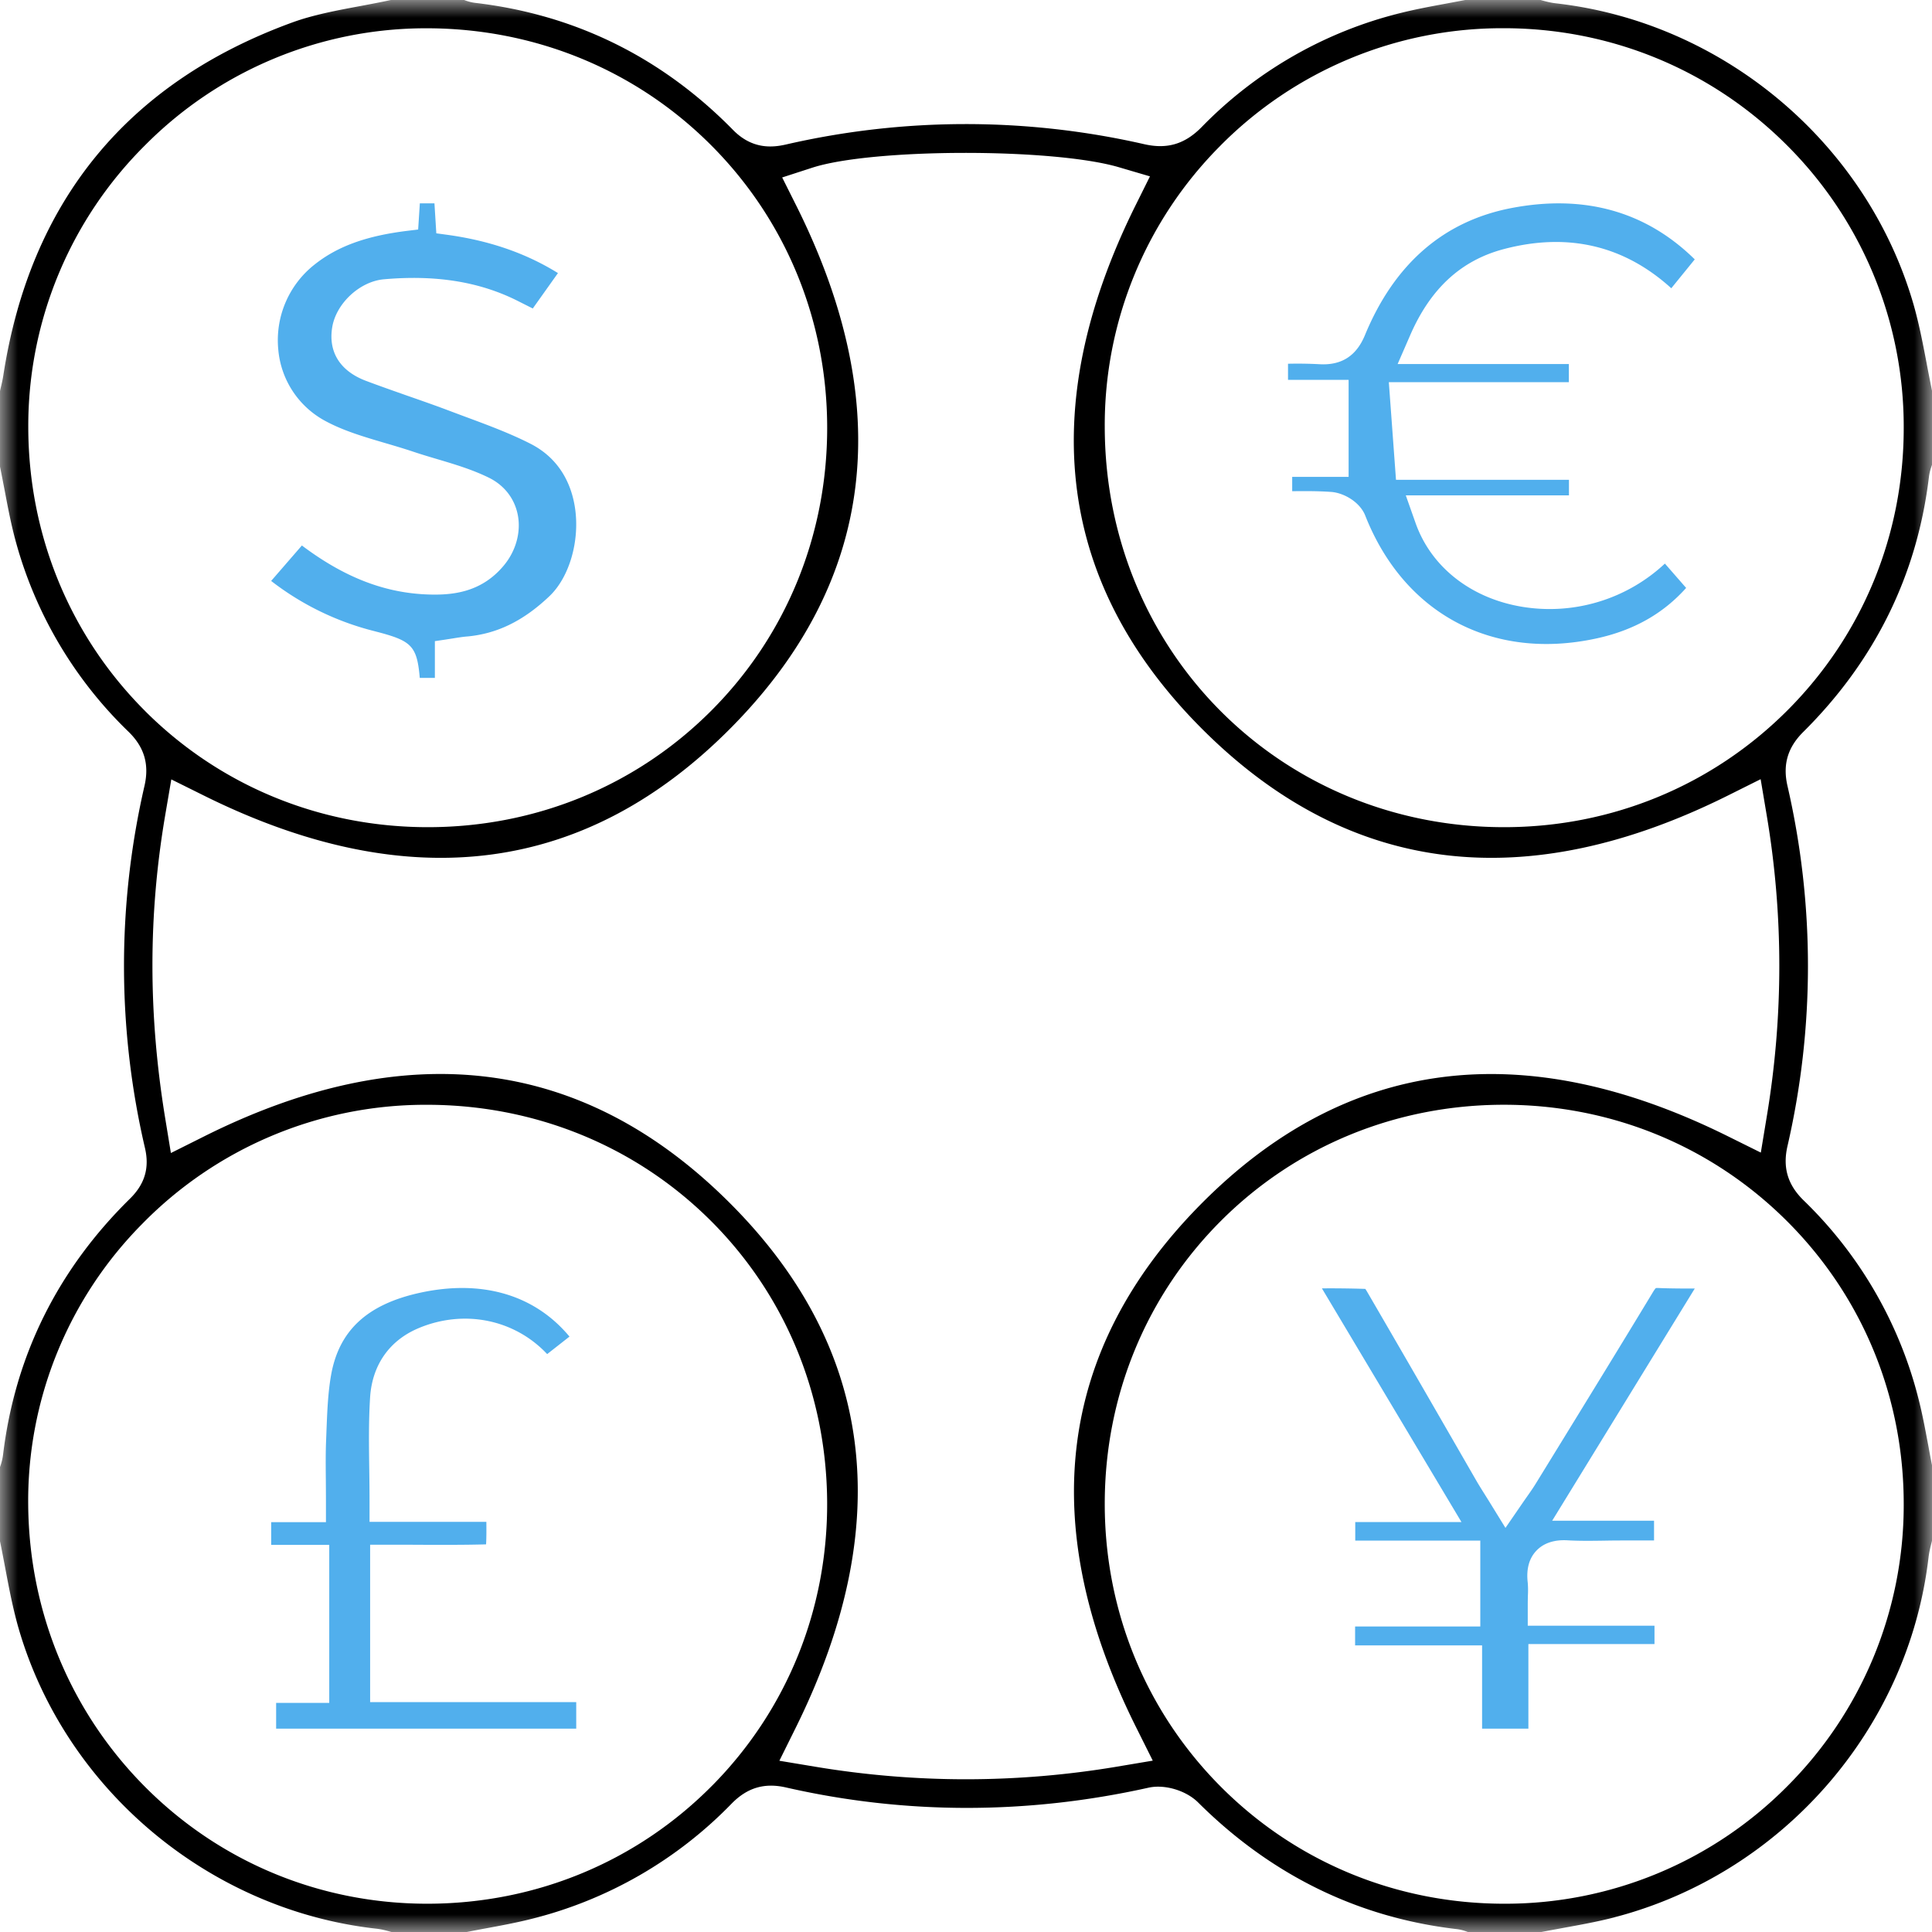
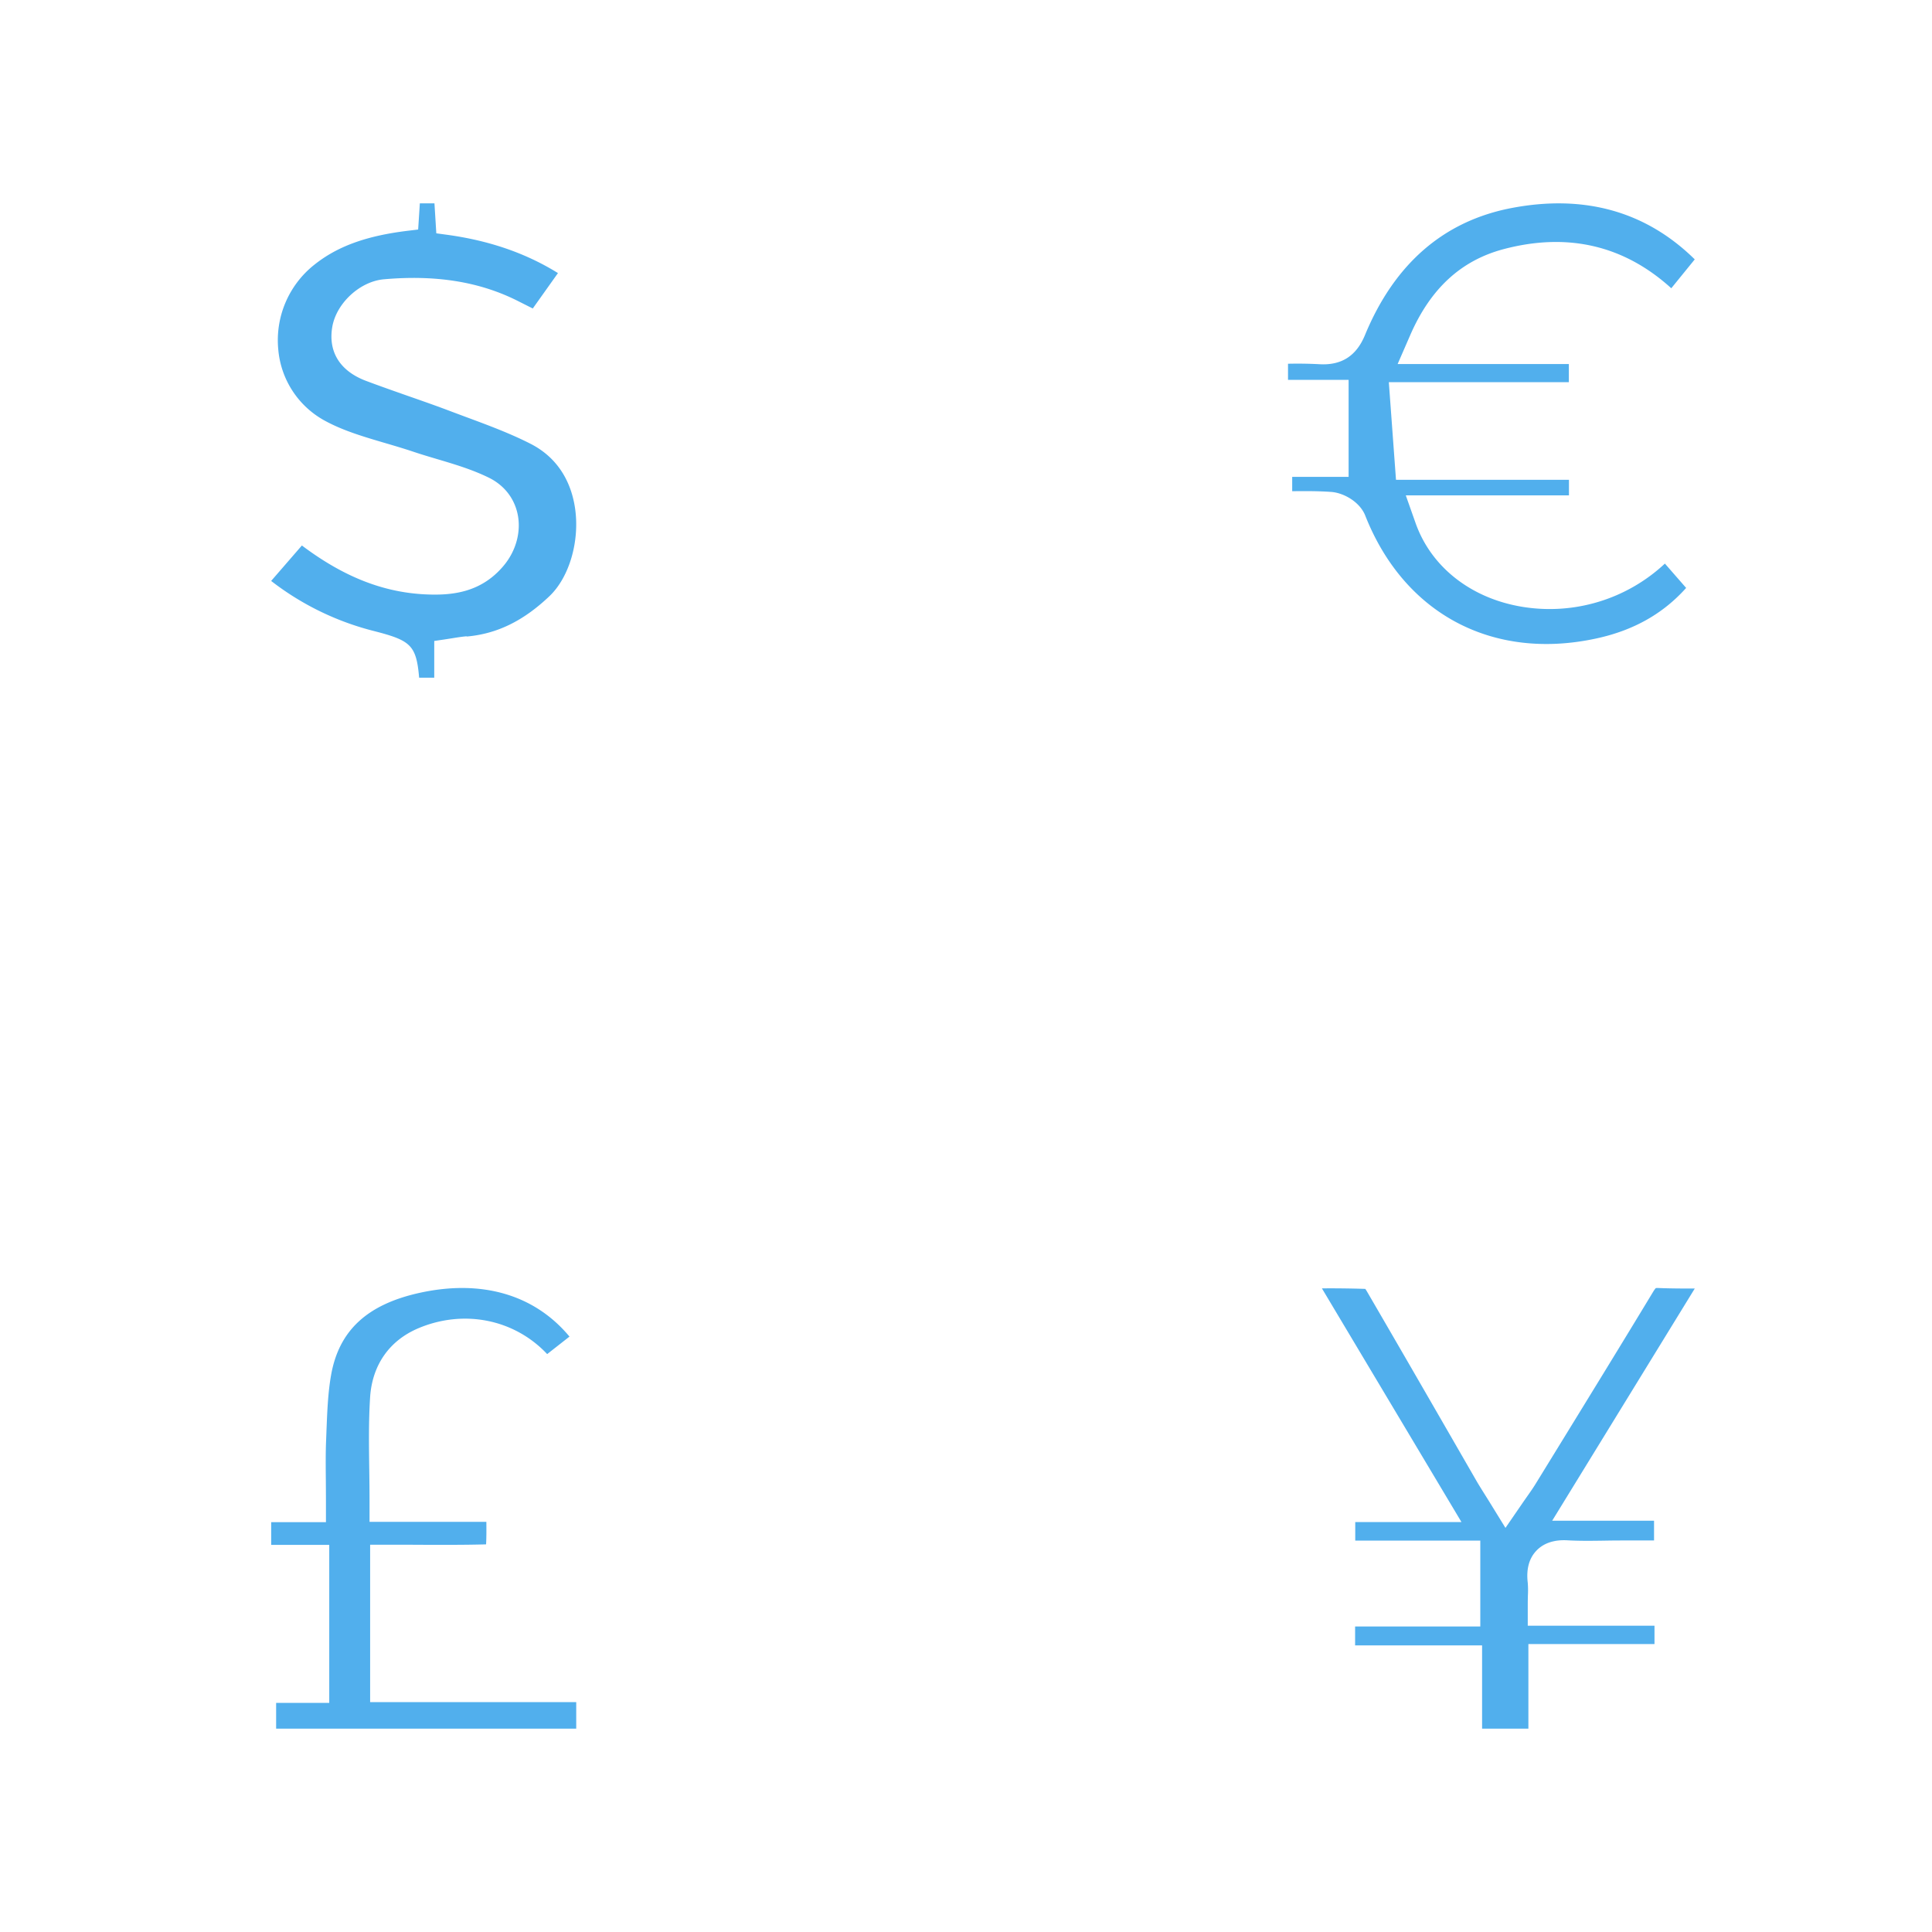
<svg xmlns="http://www.w3.org/2000/svg" xmlns:xlink="http://www.w3.org/1999/xlink" width="55" height="55" viewBox="0 0 55 55">
  <defs>
-     <path id="a" d="M0 0h55v55H0z" />
-   </defs>
+     </defs>
  <g fill="none" fill-rule="evenodd">
    <g>
      <mask id="b" fill="#fff">
        <use xlink:href="#a" />
      </mask>
      <path fill="#000" d="M42.841 54.195h-.018c-3.054 0-5.914-1.177-8.053-3.315-2.145-2.145-3.324-5.015-3.32-8.082.003-3.06 1.18-5.918 3.313-8.048 2.131-2.128 4.99-3.3 8.048-3.3 3.073 0 5.944 1.187 8.088 3.34 2.138 2.147 3.308 5.013 3.296 8.069a11.32 11.32 0 0 1-3.338 8.015 11.296 11.296 0 0 1-8.016 3.321zm-11.055-3.9a26.018 26.018 0 0 1-4.287.357c-1.427 0-2.868-.12-4.284-.356l-1.028-.171.463-.934c2.898-5.85 2.233-10.913-1.978-15.047-4.132-4.057-9.133-4.659-14.867-1.79l-.94.47-.17-1.038c-.476-2.94-.474-5.744.007-8.573l.175-1.025.931.462c5.843 2.9 10.905 2.236 15.045-1.975 4.056-4.127 4.667-9.113 1.816-14.82l-.402-.803.854-.277c1.716-.557 6.857-.565 8.732-.014l.884.26-.41.825c-2.887 5.817-2.216 10.865 1.996 15.006 4.122 4.053 9.124 4.657 14.865 1.796l.934-.466.173 1.03c.477 2.83.478 5.713.002 8.57l-.17 1.03-.936-.464c-5.845-2.902-10.907-2.237-15.046 1.975-4.057 4.13-4.66 9.13-1.795 14.864l.467.935-1.031.173zm-11.508.533c-2.133 2.158-4.996 3.353-8.063 3.367h-.053c-3.02 0-5.857-1.166-7.988-3.283-2.142-2.129-3.34-4.987-3.371-8.049A11.197 11.197 0 0 1 4.04 34.85a11.29 11.29 0 0 1 8.027-3.399h.085c3.047 0 5.897 1.152 8.026 3.245 2.15 2.114 3.347 4.971 3.369 8.044.021 3.062-1.14 5.935-3.27 8.09zm-16.15-30.59c-2.14-2.14-3.32-5.01-3.323-8.082a11.258 11.258 0 0 1 3.322-8.018A11.261 11.261 0 0 1 12.143.805c3.073 0 5.944 1.177 8.085 3.313 2.142 2.137 3.321 5.002 3.32 8.067-.001 3.06-1.174 5.92-3.303 8.05-2.13 2.132-4.987 3.309-8.047 3.313h-.018c-3.058 0-5.918-1.175-8.053-3.31zM34.743 4.146A11.292 11.292 0 0 1 42.758.803h.047c3.04 0 5.897 1.175 8.042 3.309a11.308 11.308 0 0 1 3.348 8.06c.004 3.048-1.17 5.906-3.308 8.048-2.137 2.14-4.995 3.323-8.047 3.328h-.022c-6.356 0-11.35-4.998-11.368-11.378a11.254 11.254 0 0 1 3.294-8.024zM45.965 54.58c4.772-1.246 8.363-5.361 8.936-10.24.019-.16.054-.3.086-.425l.003-.012.01-.04v-2.152c-.036-.18-.07-.363-.103-.544-.08-.425-.16-.863-.265-1.28a11.926 11.926 0 0 0-3.29-5.718c-.45-.441-.596-.93-.457-1.539a22.84 22.84 0 0 0 0-10.26c-.138-.603.005-1.092.452-1.535 2.036-2.022 3.239-4.462 3.575-7.252.017-.142.056-.26.088-.35v-2.11c-.05-.245-.098-.492-.144-.733l-.003-.018c-.107-.562-.218-1.143-.373-1.685C53.163 4.09 49.07.636 44.294.095c-.158-.018-.291-.055-.409-.087l-.011-.003L43.857 0h-2.145l-.546.103c-.425.078-.864.16-1.279.263a11.893 11.893 0 0 0-5.68 3.253c-.475.483-.977.634-1.628.487a22.834 22.834 0 0 0-10.21.009c-.383.087-.956.14-1.501-.416-2.03-2.068-4.499-3.285-7.34-3.617A1.266 1.266 0 0 1 13.214 0h-2.086c-.299.065-.6.121-.891.176-.656.122-1.328.248-1.92.465C3.624 2.354.858 5.735.094 10.69c-.022.14-.054.271-.082.387L0 11.133v2.151c.045.22.087.441.13.662.096.508.195 1.03.332 1.517a11.878 11.878 0 0 0 3.195 5.366c.451.439.596.928.457 1.54a22.806 22.806 0 0 0 .013 10.312c.132.568-.004 1.028-.43 1.446C1.64 36.15.425 38.602.087 41.415a1.627 1.627 0 0 1-.087.35v2.111c.053.255.101.51.148.758.11.583.223 1.177.383 1.727 1.328 4.575 5.417 8.008 10.175 8.544.159.017.292.054.41.087l.012.004.016.004h2.144c.18-.035.36-.07.541-.103.427-.079.865-.16 1.282-.265a11.979 11.979 0 0 0 5.72-3.29c.442-.45.93-.596 1.539-.458 3.393.775 6.867.777 10.325.008.46-.103 1.069.078 1.413.42 2.076 2.066 4.553 3.279 7.363 3.606.127.015.235.05.315.082h2.094c.213-.041.426-.08.638-.119.483-.088.981-.178 1.447-.3z" mask="url(#b)" />
    </g>
-     <path fill="#51AFED" d="M13.294 18.12c.857-.078 1.602-.441 2.344-1.145.571-.54.872-1.576.731-2.517-.087-.581-.377-1.37-1.265-1.824-.576-.294-1.208-.529-1.82-.756a78.246 78.246 0 0 1-.455-.17c-.405-.154-.823-.3-1.228-.441-.386-.136-.786-.276-1.177-.423-.739-.277-1.082-.82-.967-1.525.11-.68.784-1.307 1.47-1.368 1.476-.131 2.718.068 3.797.608l.443.223.717-1.008c-.92-.57-1.964-.93-3.184-1.094l-.279-.038-.053-.853h-.416l-.048.745-.282.034c-1.196.144-2.024.446-2.684.977A2.74 2.74 0 0 0 7.922 9.95a2.555 2.555 0 0 0 1.352 2.041c.514.276 1.09.445 1.698.624.267.078.543.16.811.25.217.073.445.14.666.206.488.145.993.295 1.464.526.43.21.721.575.82 1.027.11.504-.04 1.06-.4 1.486-.654.777-1.495.845-2.232.81-1.205-.06-2.326-.503-3.507-1.391l-.875 1.009a7.956 7.956 0 0 0 2.934 1.428l.018.005c1.037.267 1.199.397 1.279 1.327h.43v-1.046l.291-.043.212-.033c.141-.023.274-.044.411-.057M7.72 43.98h1.653v4.498H7.861v.733h8.543v-.756h-5.867v-4.48h.64c.247 0 .493 0 .737.002h.014c.659.002 1.284.005 1.91-.012.011-.206.01-.42.008-.641H10.52v-.59c0-.307-.004-.606-.008-.9-.01-.712-.019-1.376.024-2.054.059-.919.547-1.618 1.375-1.968 1.289-.544 2.724-.259 3.656.726l.01.01.635-.498c-.99-1.191-2.49-1.634-4.259-1.247-1.5.329-2.304 1.074-2.528 2.344-.09.507-.11 1.053-.131 1.582l-.01.264c-.016.375-.012.757-.008 1.162.001.19.003.385.003.587v.59H7.72v.648zM47.1 46.28h-3.608v-.59c0-.098.002-.188.004-.273a2.717 2.717 0 0 0-.004-.358c-.046-.383.035-.689.24-.908.31-.334.767-.309.916-.3.335.018.687.013 1.027.008.162-.003.323-.005.484-.005h.928v-.562h-2.9l4.059-6.61c-.347 0-.696-.001-1.038-.015-.055-.002-.071.003-.072.004.001 0-.022.017-.076.106-.905 1.497-1.836 3.011-2.736 4.476l-.618 1.005c-.068.11-.137.208-.218.323l-.123.176-.508.739-.47-.763-.131-.209c-.077-.123-.15-.239-.22-.359l-.871-1.511a1005.19 1005.19 0 0 0-2.234-3.86 1.301 1.301 0 0 0-.064-.102 31.466 31.466 0 0 0-1.235-.015l3.973 6.653h-3.024v.527h3.56v2.445h-3.564v.539h3.615v2.37h1.318v-2.408h3.59v-.522zM48.001 16.737l-.605-.693a4.807 4.807 0 0 1-4.07 1.229c-1.457-.243-2.59-1.136-3.03-2.39l-.276-.781h4.645v-.443h-4.924l-.204-2.78h5.125v-.516h-4.874l.357-.82c.577-1.327 1.447-2.128 2.658-2.45 1.824-.483 3.429-.109 4.775 1.113l.668-.822c-1.387-1.365-3.139-1.857-5.21-1.463-1.933.369-3.339 1.586-4.179 3.62-.246.595-.671.866-1.302.827a11.735 11.735 0 0 0-.888-.013v.458h1.725v2.762h-1.606v.408l.343-.002c.304 0 .54.007.767.023.356.025.816.284.97.674 1.105 2.799 3.627 4.139 6.581 3.497 1.055-.229 1.893-.7 2.554-1.438" />
+     <path fill="#51AFED" d="M13.294 18.12c.857-.078 1.602-.441 2.344-1.145.571-.54.872-1.576.731-2.517-.087-.581-.377-1.37-1.265-1.824-.576-.294-1.208-.529-1.82-.756a78.246 78.246 0 0 1-.455-.17c-.405-.154-.823-.3-1.228-.441-.386-.136-.786-.276-1.177-.423-.739-.277-1.082-.82-.967-1.525.11-.68.784-1.307 1.47-1.368 1.476-.131 2.718.068 3.797.608l.443.223.717-1.008c-.92-.57-1.964-.93-3.184-1.094l-.279-.038-.053-.853h-.416l-.048.745-.282.034c-1.196.144-2.024.446-2.684.977A2.74 2.74 0 0 0 7.922 9.95a2.555 2.555 0 0 0 1.352 2.041c.514.276 1.09.445 1.698.624.267.078.543.16.811.25.217.073.445.14.666.206.488.145.993.295 1.464.526.43.21.721.575.82 1.027.11.504-.04 1.06-.4 1.486-.654.777-1.495.845-2.232.81-1.205-.06-2.326-.503-3.507-1.391l-.875 1.009a7.956 7.956 0 0 0 2.934 1.428c1.037.267 1.199.397 1.279 1.327h.43v-1.046l.291-.043.212-.033c.141-.023.274-.044.411-.057M7.72 43.98h1.653v4.498H7.861v.733h8.543v-.756h-5.867v-4.48h.64c.247 0 .493 0 .737.002h.014c.659.002 1.284.005 1.91-.012.011-.206.01-.42.008-.641H10.52v-.59c0-.307-.004-.606-.008-.9-.01-.712-.019-1.376.024-2.054.059-.919.547-1.618 1.375-1.968 1.289-.544 2.724-.259 3.656.726l.01.01.635-.498c-.99-1.191-2.49-1.634-4.259-1.247-1.5.329-2.304 1.074-2.528 2.344-.09.507-.11 1.053-.131 1.582l-.01.264c-.016.375-.012.757-.008 1.162.001.19.003.385.003.587v.59H7.72v.648zM47.1 46.28h-3.608v-.59c0-.098.002-.188.004-.273a2.717 2.717 0 0 0-.004-.358c-.046-.383.035-.689.24-.908.31-.334.767-.309.916-.3.335.018.687.013 1.027.008.162-.003.323-.005.484-.005h.928v-.562h-2.9l4.059-6.61c-.347 0-.696-.001-1.038-.015-.055-.002-.071.003-.072.004.001 0-.022.017-.076.106-.905 1.497-1.836 3.011-2.736 4.476l-.618 1.005c-.068.11-.137.208-.218.323l-.123.176-.508.739-.47-.763-.131-.209c-.077-.123-.15-.239-.22-.359l-.871-1.511a1005.19 1005.19 0 0 0-2.234-3.86 1.301 1.301 0 0 0-.064-.102 31.466 31.466 0 0 0-1.235-.015l3.973 6.653h-3.024v.527h3.56v2.445h-3.564v.539h3.615v2.37h1.318v-2.408h3.59v-.522zM48.001 16.737l-.605-.693a4.807 4.807 0 0 1-4.07 1.229c-1.457-.243-2.59-1.136-3.03-2.39l-.276-.781h4.645v-.443h-4.924l-.204-2.78h5.125v-.516h-4.874l.357-.82c.577-1.327 1.447-2.128 2.658-2.45 1.824-.483 3.429-.109 4.775 1.113l.668-.822c-1.387-1.365-3.139-1.857-5.21-1.463-1.933.369-3.339 1.586-4.179 3.62-.246.595-.671.866-1.302.827a11.735 11.735 0 0 0-.888-.013v.458h1.725v2.762h-1.606v.408l.343-.002c.304 0 .54.007.767.023.356.025.816.284.97.674 1.105 2.799 3.627 4.139 6.581 3.497 1.055-.229 1.893-.7 2.554-1.438" />
  </g>
</svg>